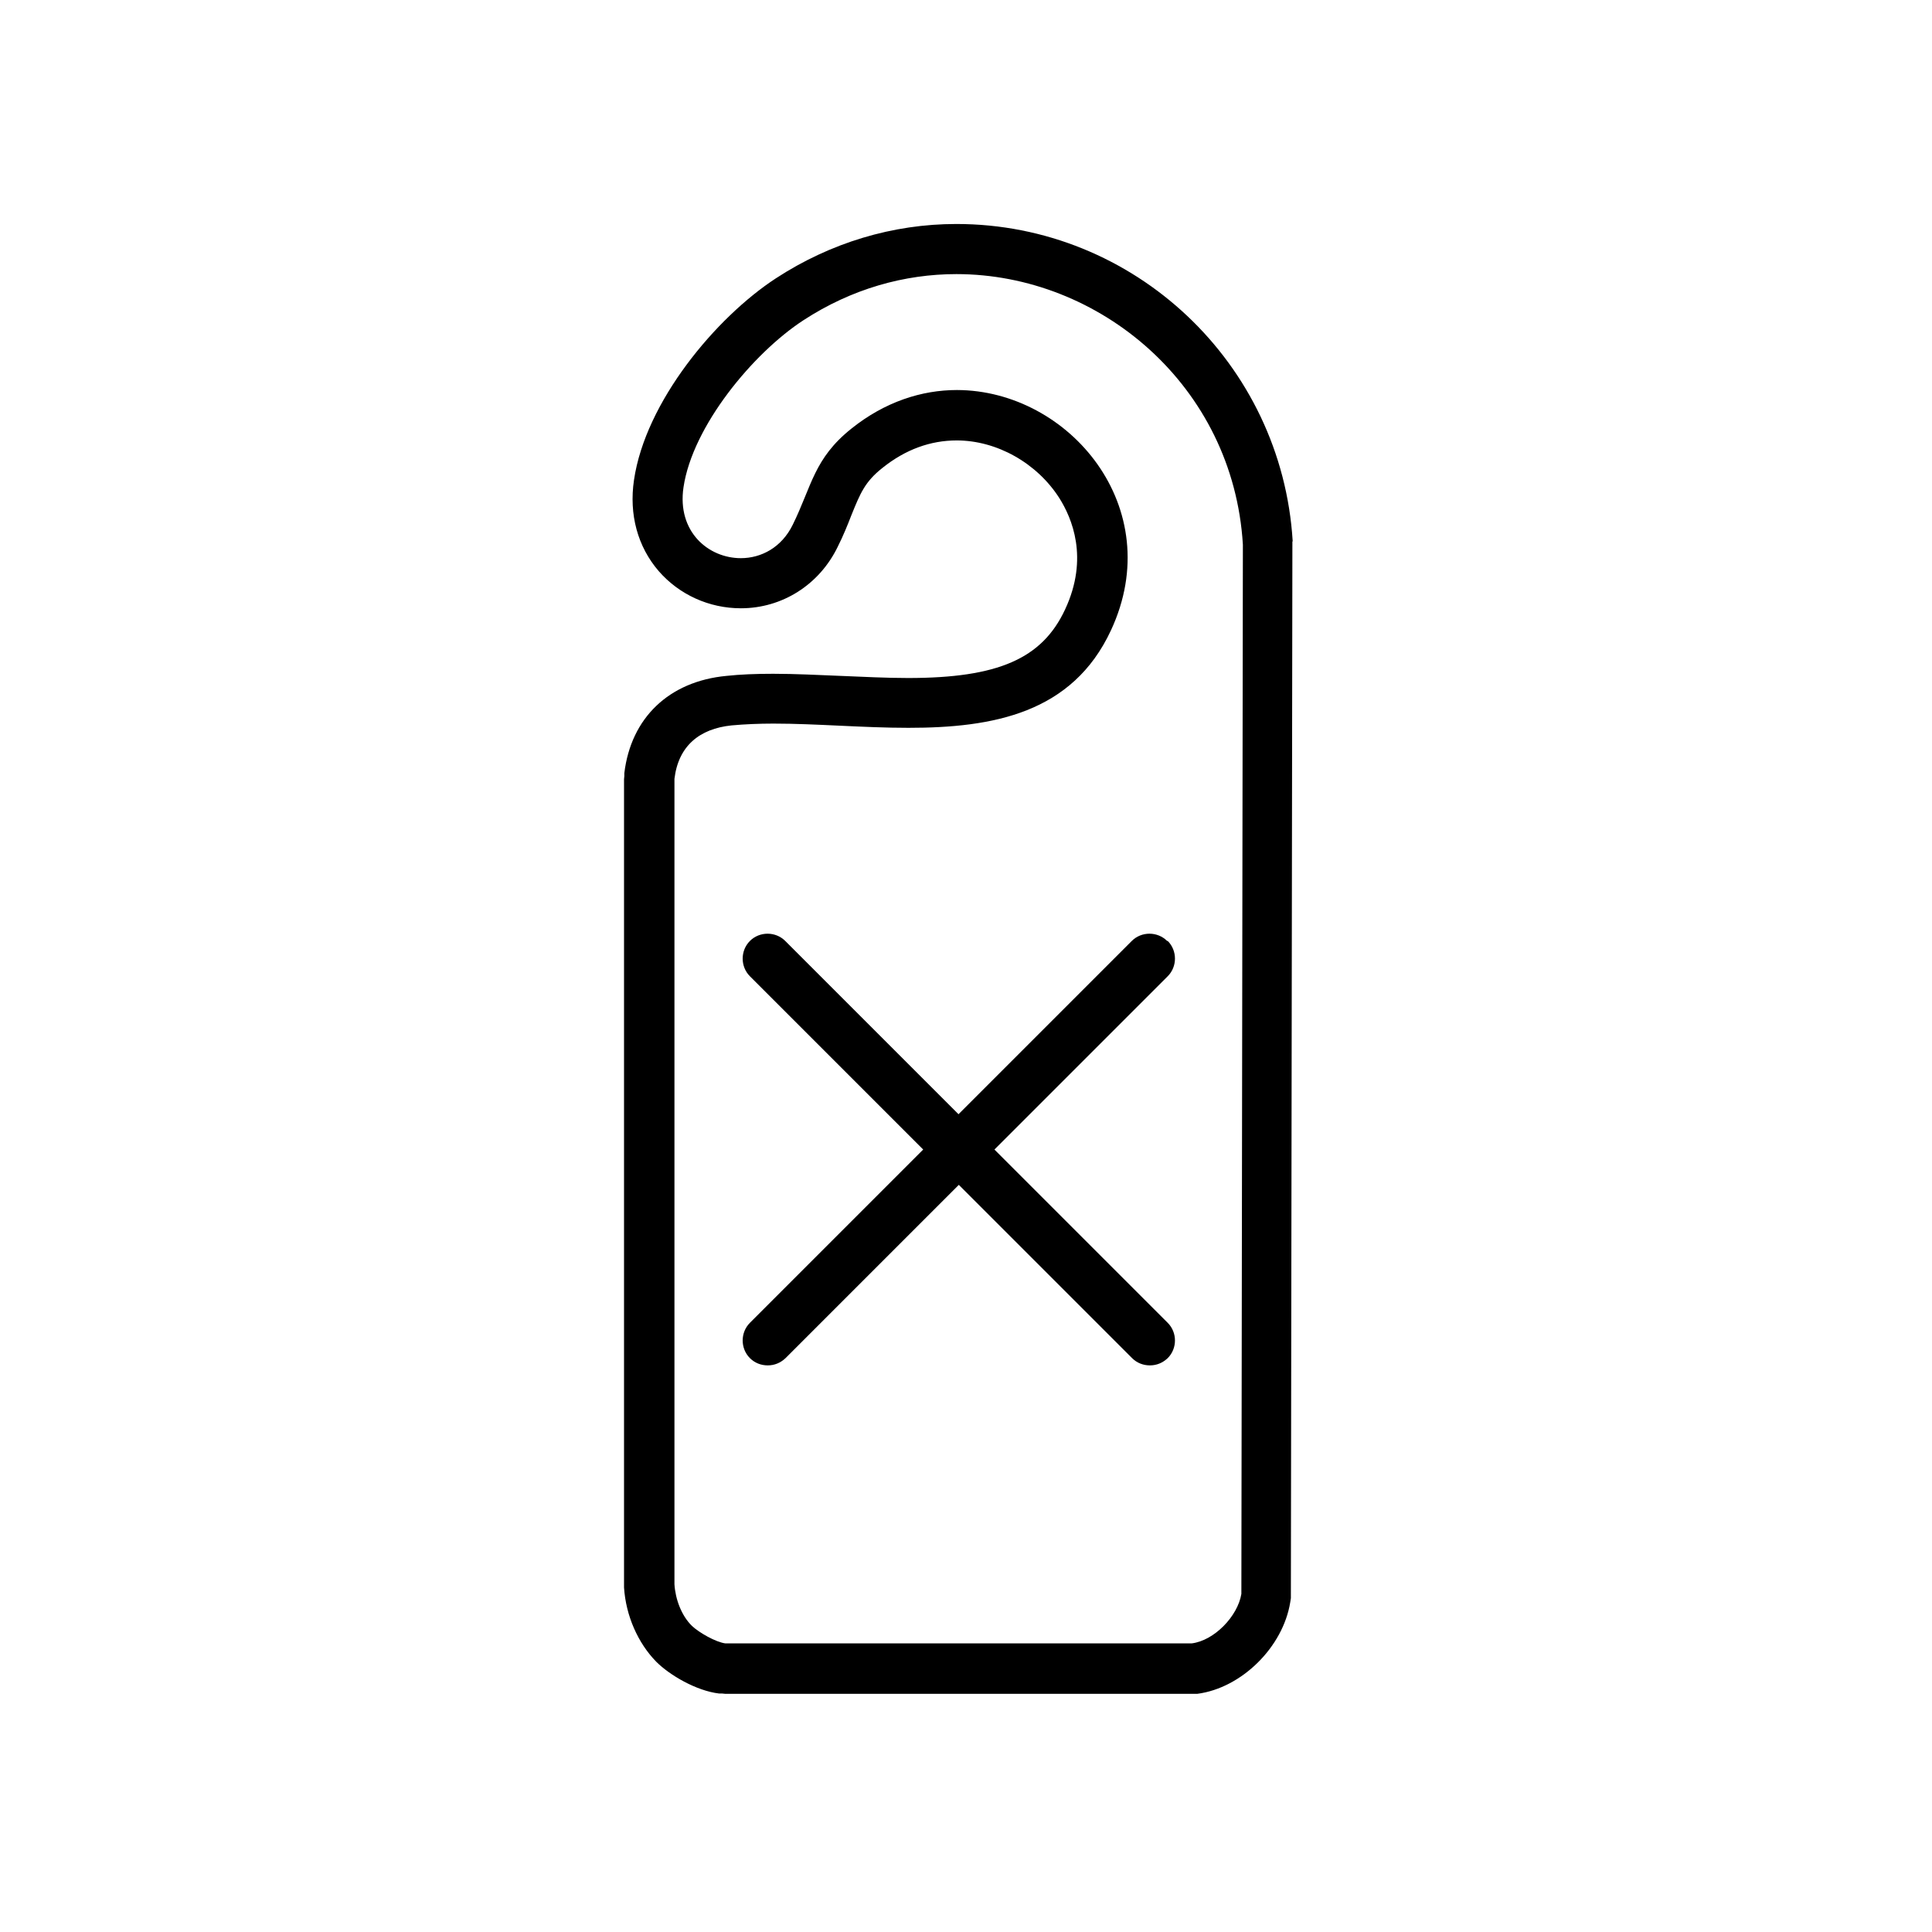
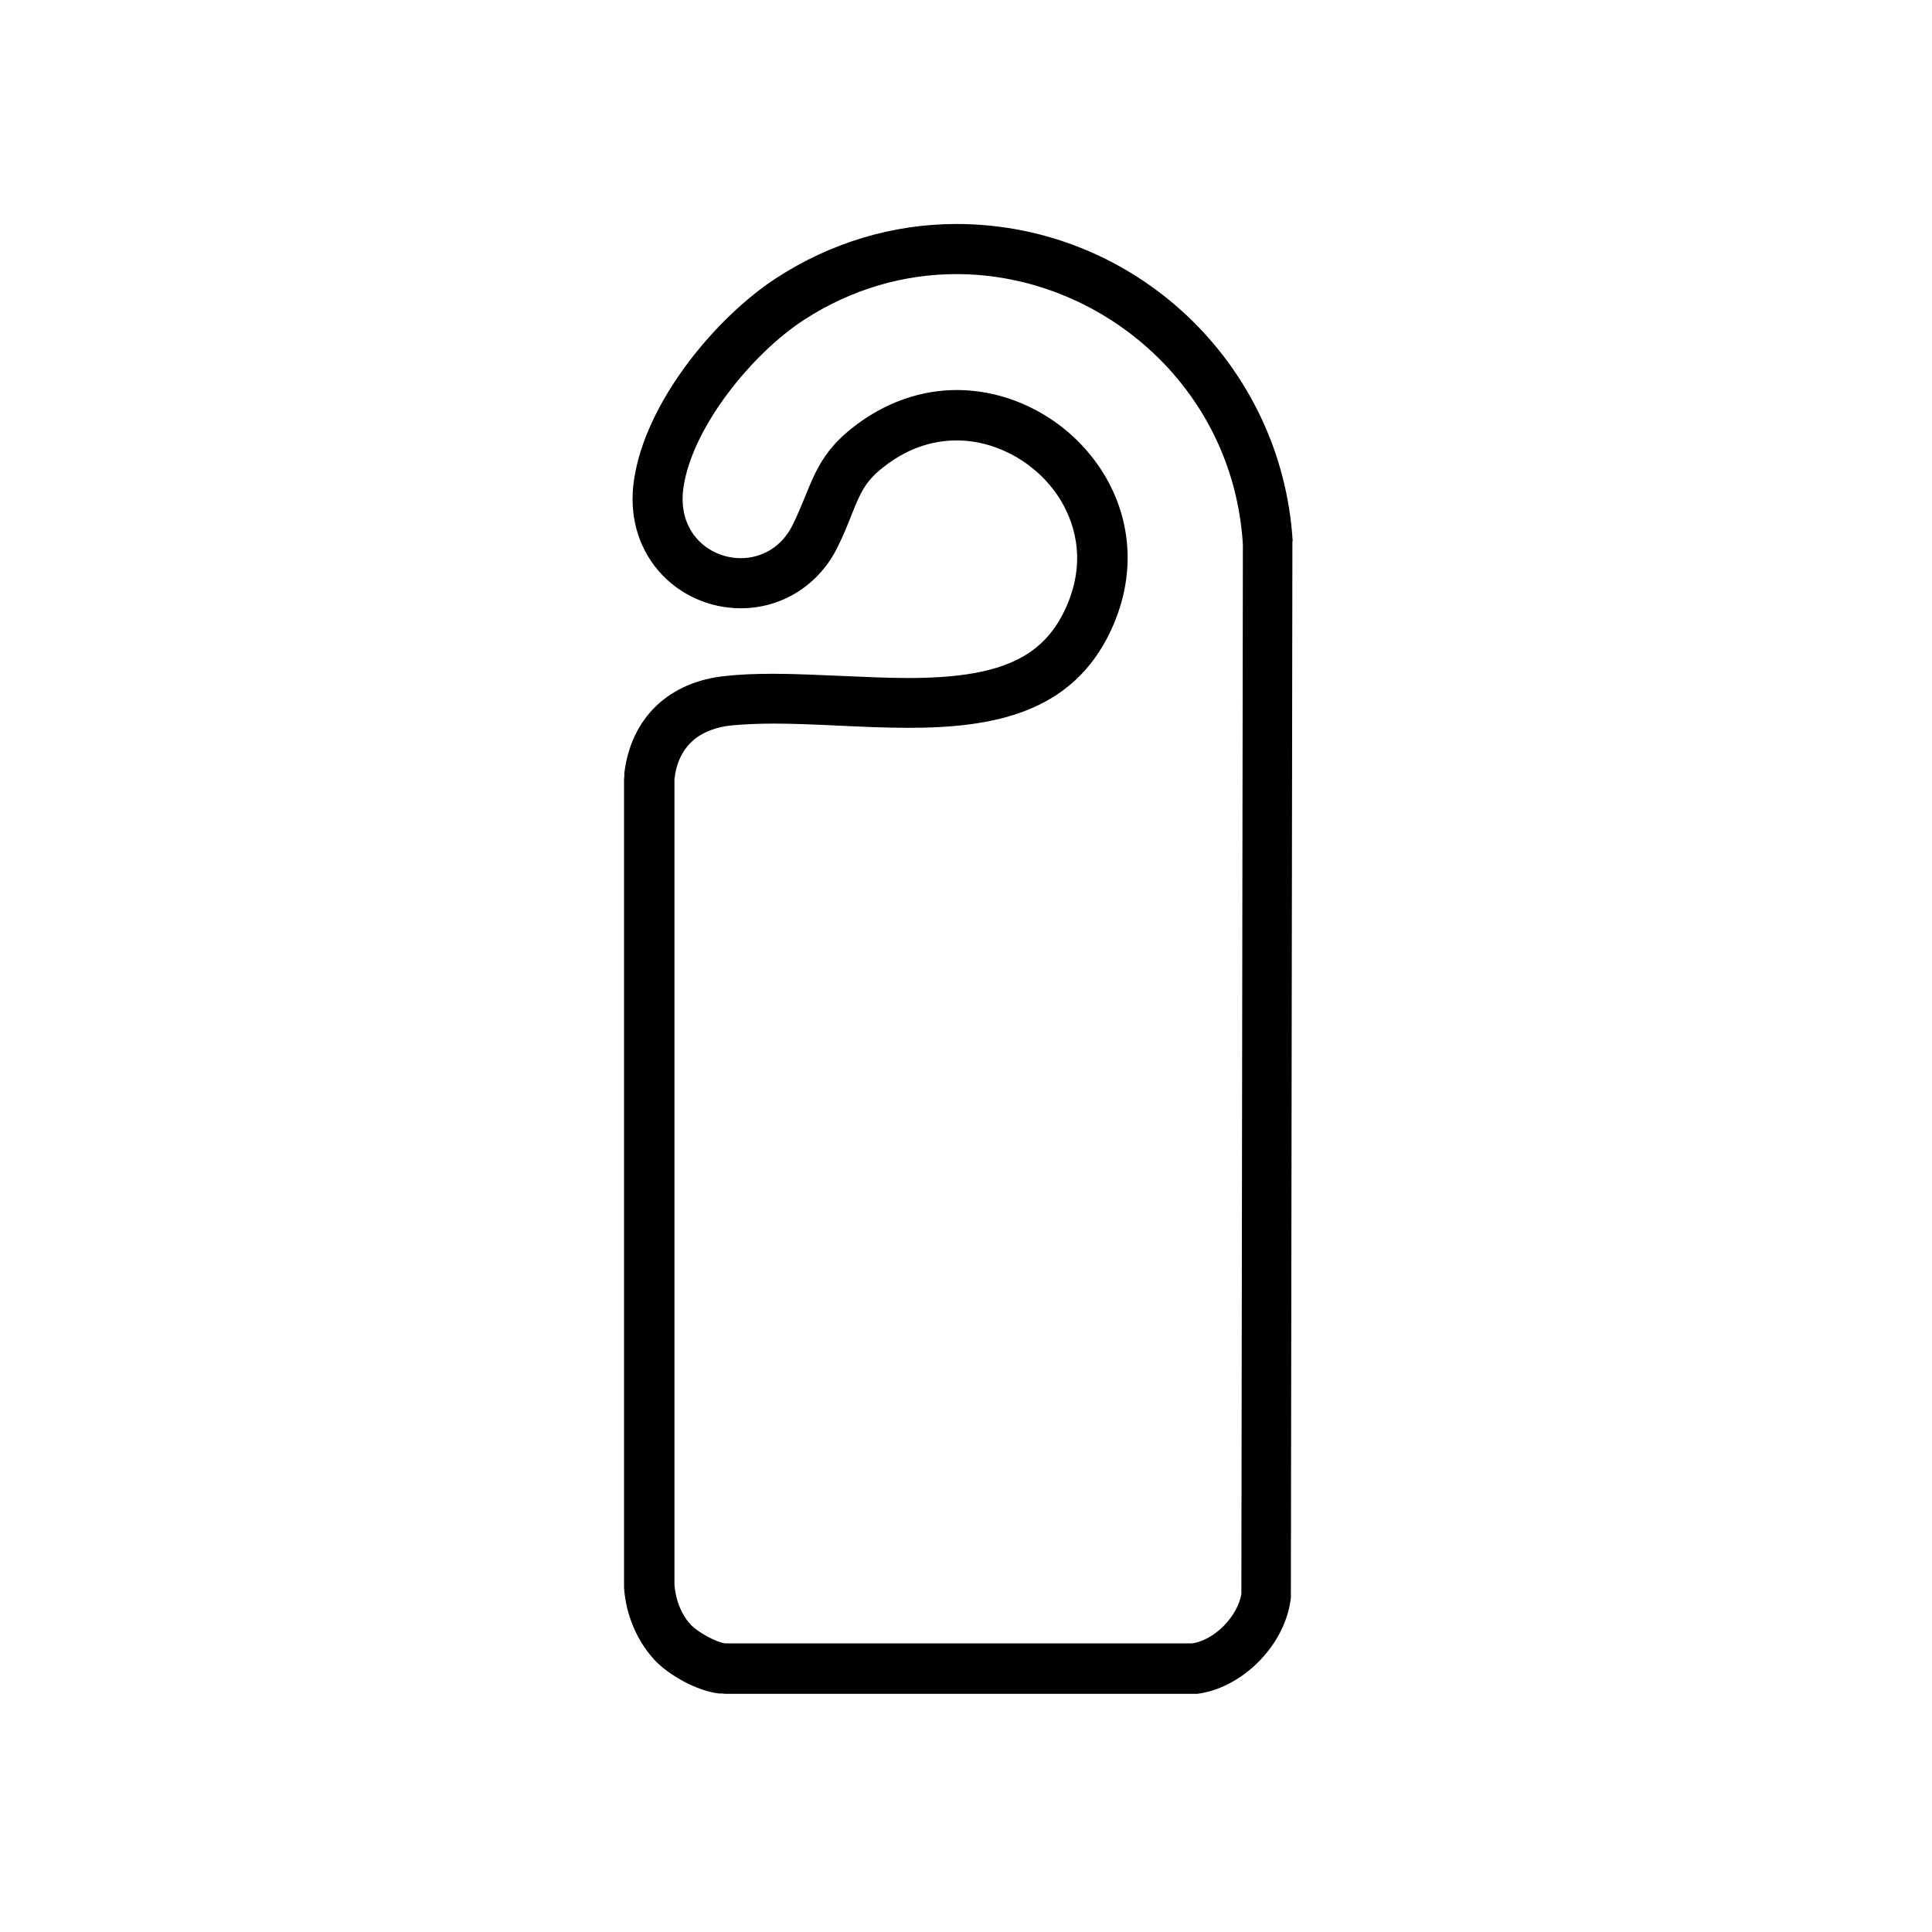
<svg xmlns="http://www.w3.org/2000/svg" width="64" height="64" viewBox="0 0 64 64" fill="none">
  <path d="M42.822 17.93C42.462 12.03 37.572 7.42 31.682 7.42C29.572 7.42 27.512 8.04 25.702 9.22C23.712 10.52 21.382 13.31 21.002 15.9C20.832 17.04 21.122 18.11 21.822 18.92C22.502 19.7 23.492 20.15 24.542 20.15C25.912 20.15 27.142 19.37 27.752 18.11C27.942 17.73 28.082 17.38 28.202 17.07C28.502 16.33 28.652 15.96 29.232 15.5C29.992 14.89 30.822 14.59 31.692 14.59C33.022 14.59 34.352 15.34 35.092 16.5C35.502 17.15 36.082 18.48 35.282 20.19C34.522 21.82 33.062 22.46 30.082 22.46C29.362 22.46 28.592 22.42 27.852 22.39C27.112 22.36 26.342 22.32 25.612 22.32C25.032 22.32 24.522 22.34 24.062 22.39C22.162 22.57 20.902 23.78 20.682 25.61V25.71L20.672 25.81V52.49V52.54V52.59C20.732 53.52 21.132 54.43 21.742 55.05C22.182 55.49 23.062 56.01 23.822 56.1H23.922L24.022 56.11H39.462H39.562H39.662C41.122 55.92 42.502 54.57 42.742 53.07L42.762 52.94V52.81L42.812 18.04V17.99V17.94L42.822 17.93ZM41.122 52.8C41.002 53.54 40.222 54.35 39.472 54.44H24.032C23.712 54.4 23.152 54.08 22.922 53.86C22.572 53.52 22.372 52.97 22.342 52.48V25.8C22.472 24.71 23.172 24.14 24.232 24.03C24.672 23.99 25.142 23.97 25.622 23.97C27.042 23.97 28.592 24.11 30.092 24.11C32.892 24.11 35.522 23.63 36.802 20.88C38.692 16.82 35.422 12.93 31.702 12.92C30.532 12.92 29.312 13.31 28.202 14.2C26.962 15.19 26.892 16.1 26.262 17.38C25.892 18.14 25.212 18.49 24.542 18.49C23.472 18.49 22.422 17.62 22.642 16.14C22.942 14.12 24.942 11.7 26.612 10.61C28.222 9.56 29.972 9.08 31.682 9.08C36.422 9.08 40.852 12.77 41.172 18.04L41.122 52.81V52.8Z" fill="black" />
-   <path d="M38.662 31.17C38.342 30.85 37.812 30.85 37.492 31.17L31.752 36.91L26.012 31.17C25.692 30.85 25.162 30.85 24.842 31.17C24.522 31.49 24.522 32.02 24.842 32.34L30.582 38.08L24.842 43.82C24.522 44.14 24.522 44.67 24.842 44.99C25.002 45.15 25.212 45.23 25.432 45.23C25.652 45.23 25.852 45.15 26.022 44.99L31.762 39.25L37.502 44.99C37.662 45.15 37.872 45.23 38.092 45.23C38.312 45.23 38.512 45.15 38.682 44.99C39.002 44.67 39.002 44.14 38.682 43.82L32.942 38.08L38.682 32.34C39.002 32.02 39.002 31.49 38.682 31.17H38.662Z" fill="black" />
</svg>